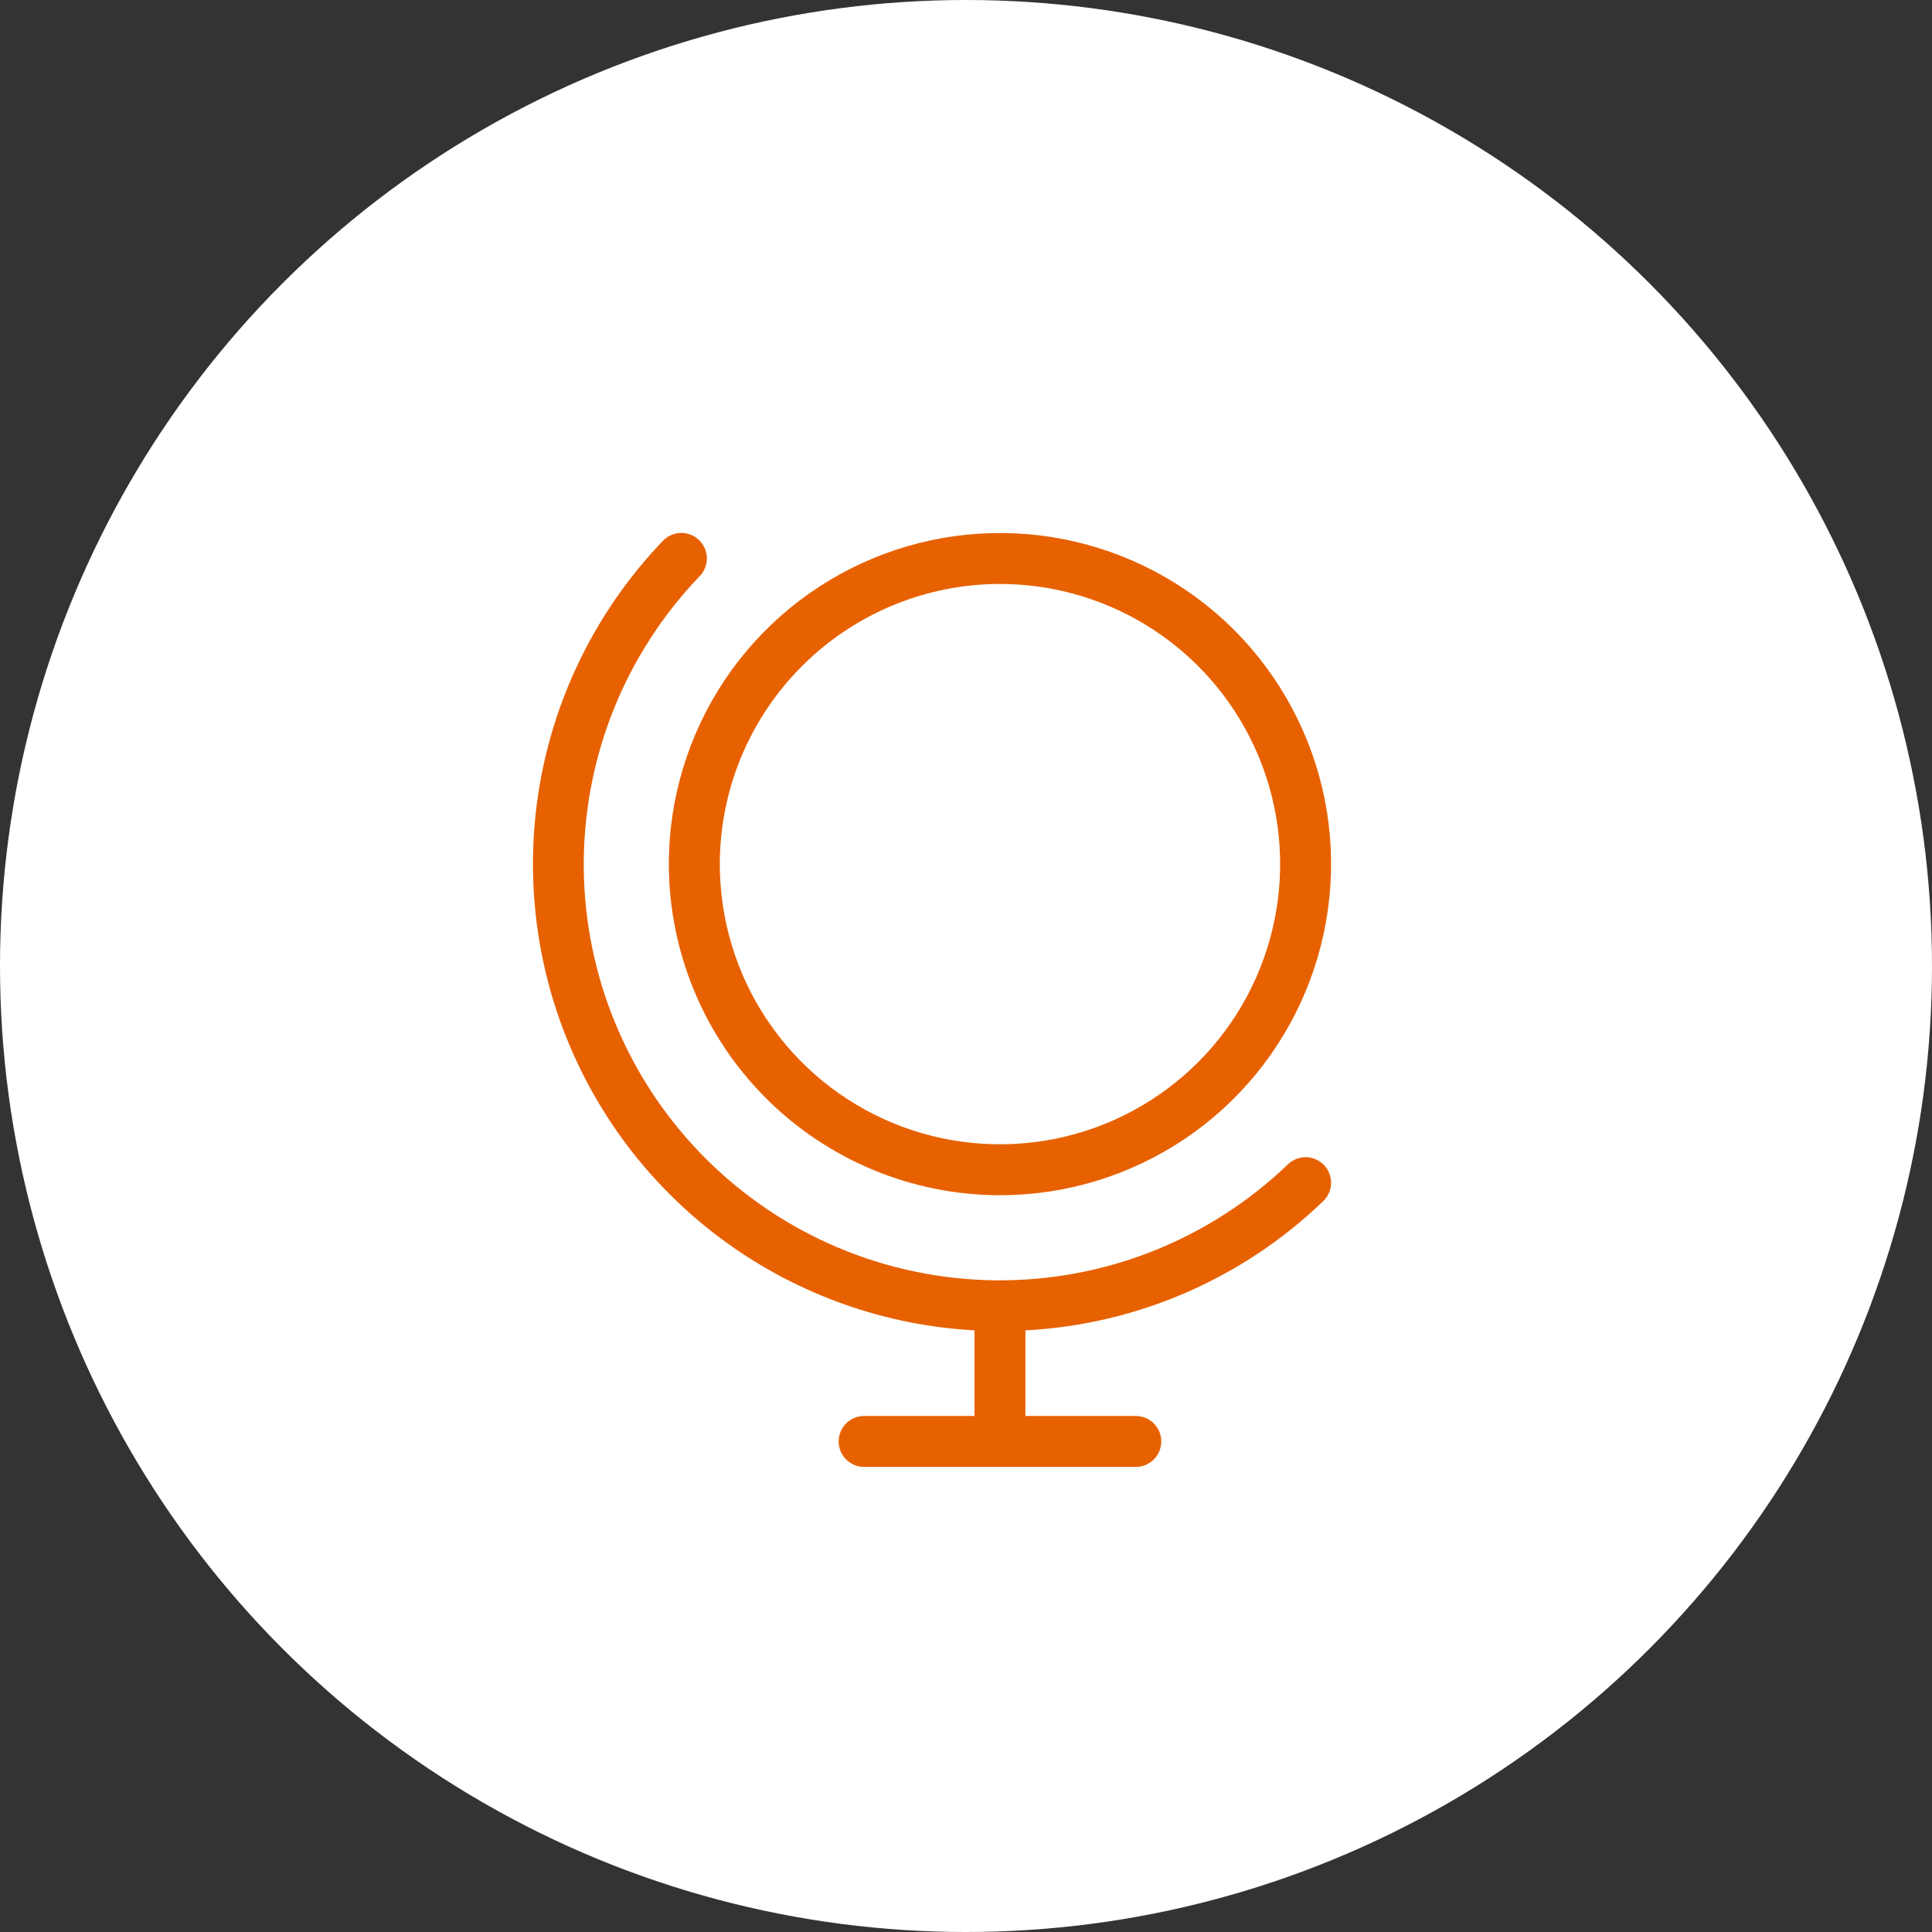
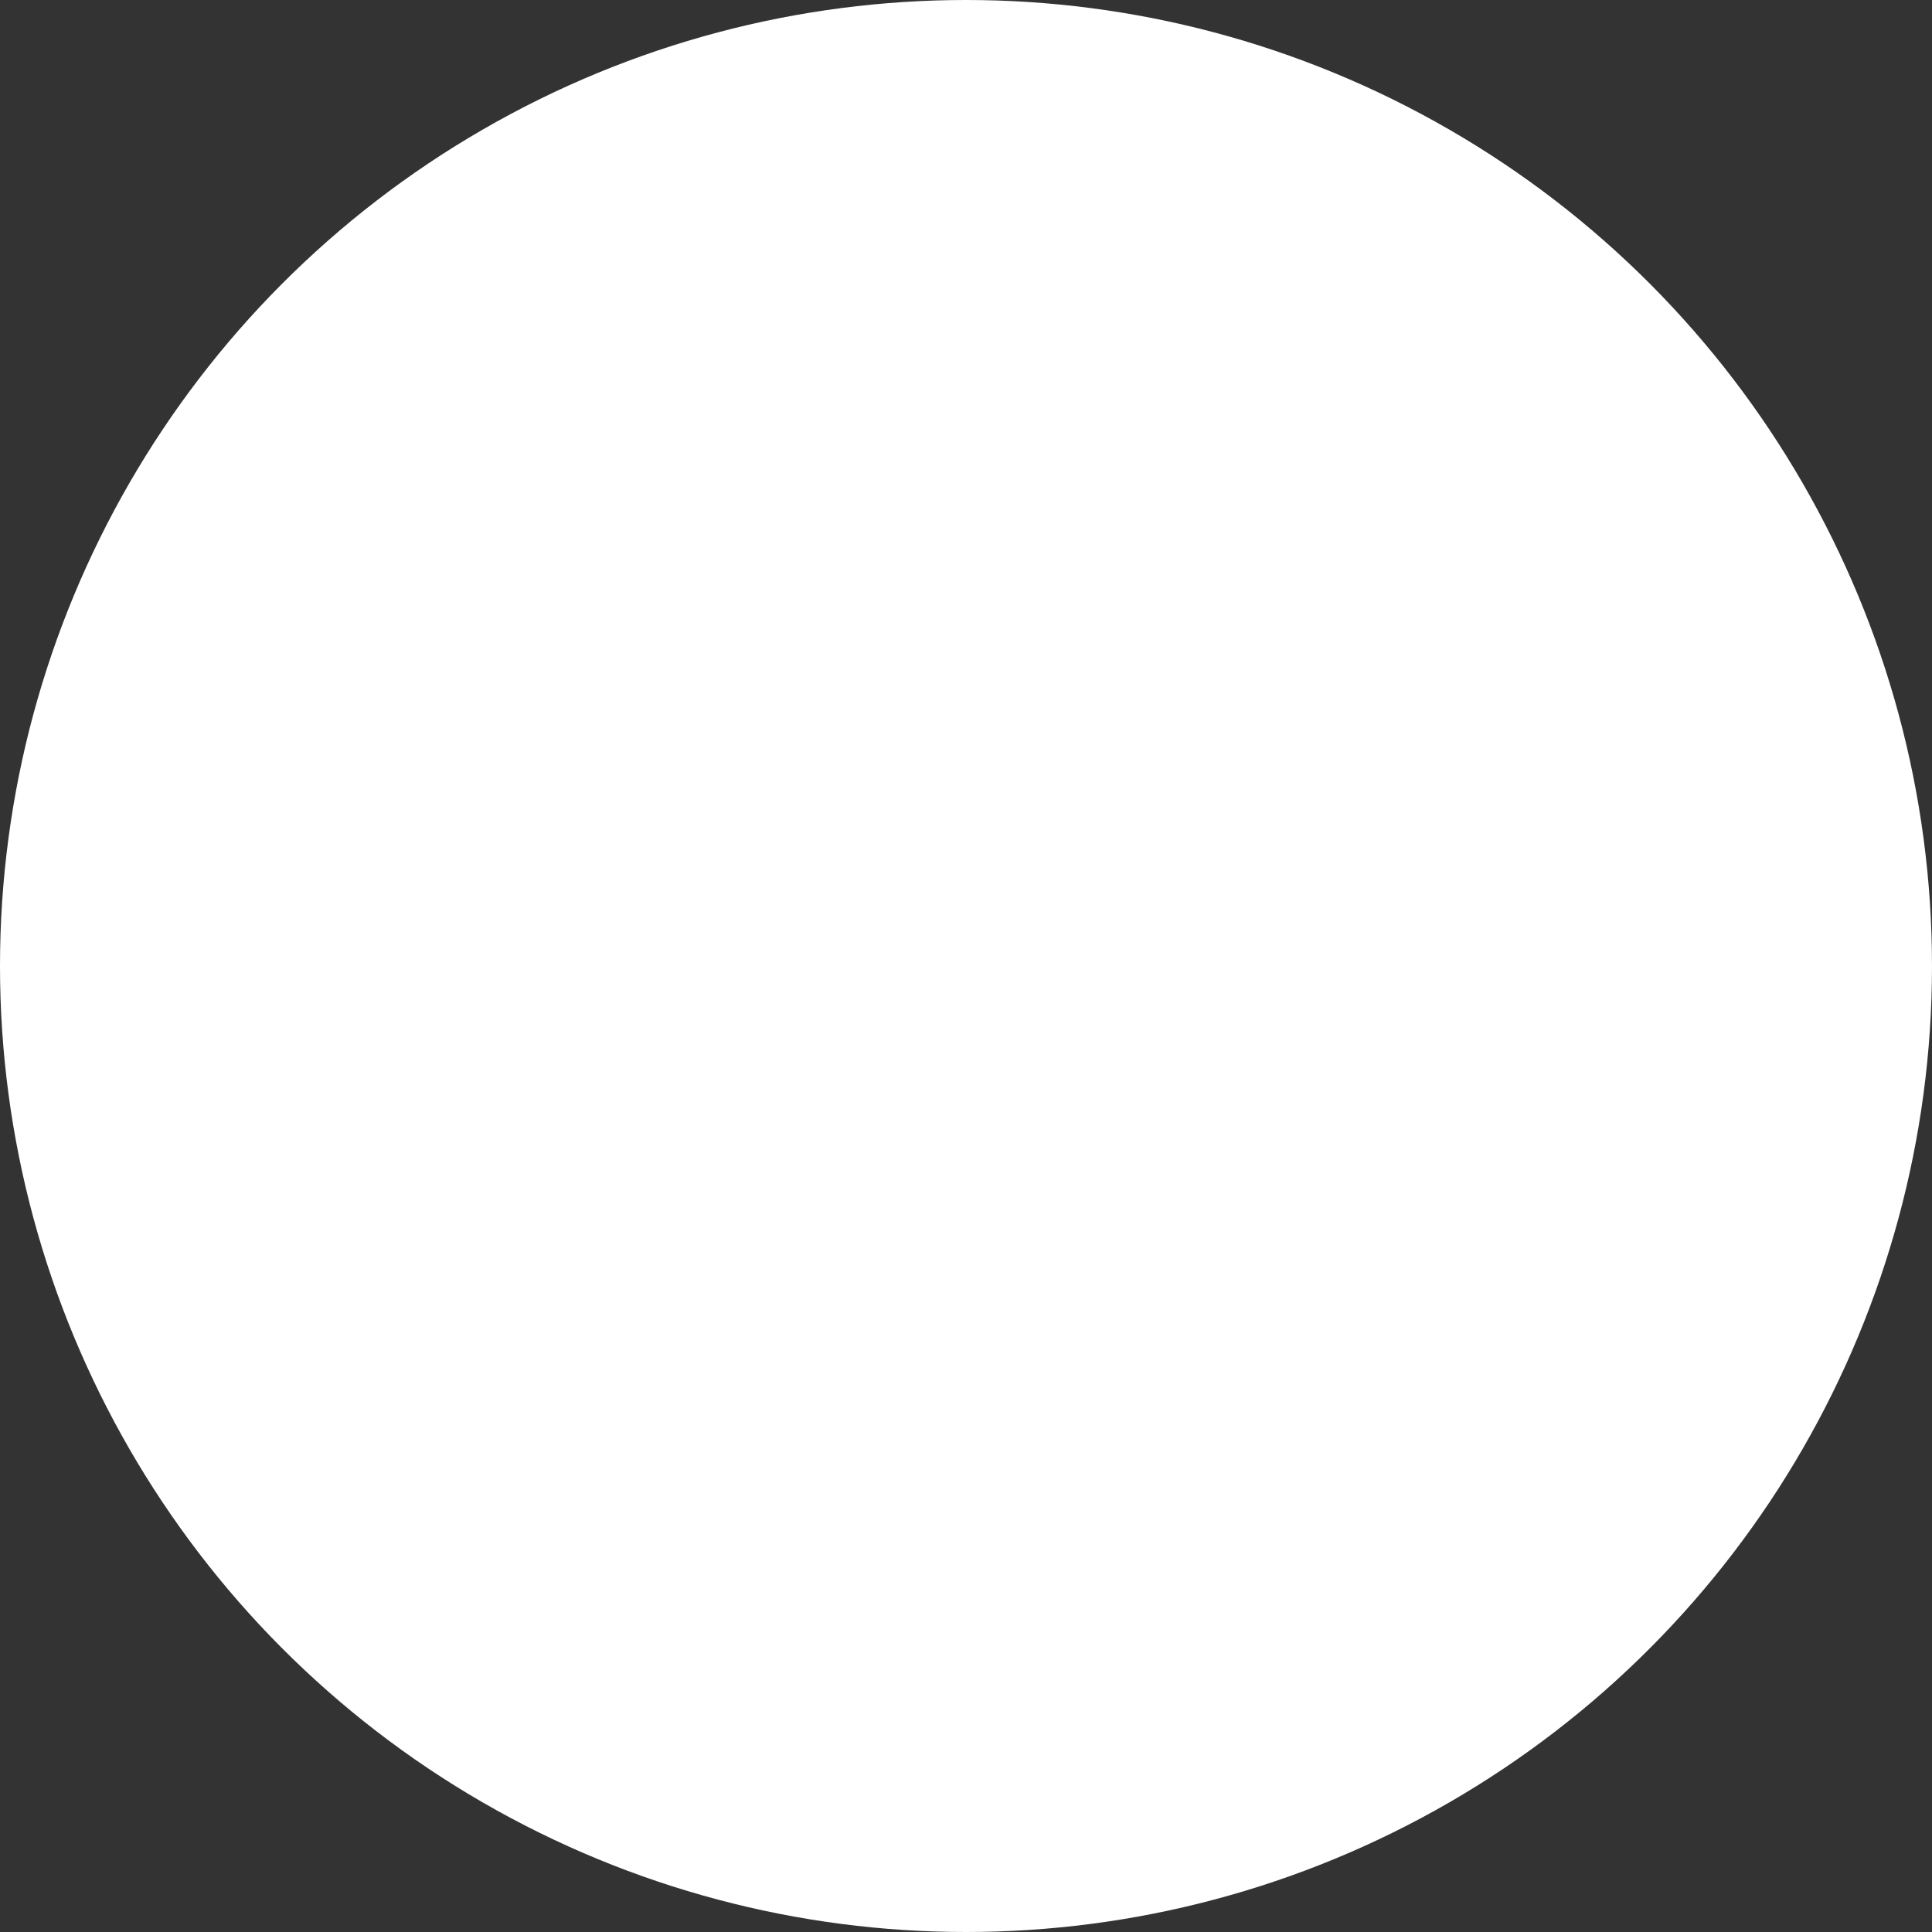
<svg xmlns="http://www.w3.org/2000/svg" width="32" height="32" viewBox="0 0 32 32" fill="none">
  <rect x="0" y="0" width="32" height="32" fill="#333333" stroke="none" />
  <circle cx="16" cy="16" r="16" fill="white" />
-   <path d="M16.562 19.797C17.647 19.797 18.708 19.475 19.61 18.873C20.511 18.27 21.214 17.413 21.629 16.411C22.044 15.409 22.153 14.306 21.942 13.243C21.73 12.179 21.207 11.201 20.441 10.434C19.674 9.667 18.696 9.145 17.633 8.934C16.569 8.722 15.466 8.831 14.464 9.246C13.462 9.661 12.605 10.364 12.002 11.265C11.4 12.167 11.078 13.228 11.078 14.312C11.08 15.767 11.658 17.16 12.686 18.189C13.714 19.217 15.108 19.795 16.562 19.797ZM16.562 9.672C17.48 9.672 18.378 9.944 19.141 10.454C19.904 10.964 20.499 11.689 20.85 12.537C21.201 13.385 21.293 14.318 21.114 15.218C20.935 16.118 20.493 16.945 19.844 17.594C19.195 18.243 18.368 18.685 17.468 18.864C16.568 19.043 15.635 18.951 14.787 18.6C13.939 18.249 13.214 17.654 12.704 16.891C12.194 16.128 11.922 15.23 11.922 14.312C11.923 13.082 12.413 11.903 13.283 11.033C14.153 10.163 15.332 9.673 16.562 9.672ZM21.93 19.297C22.007 19.378 22.049 19.486 22.047 19.598C22.045 19.709 21.998 19.816 21.918 19.893C20.585 21.178 18.833 21.939 16.984 22.035V23.453H18.812C18.924 23.453 19.032 23.498 19.111 23.577C19.19 23.656 19.234 23.763 19.234 23.875C19.234 23.987 19.19 24.094 19.111 24.173C19.032 24.252 18.924 24.297 18.812 24.297H14.312C14.201 24.297 14.093 24.252 14.014 24.173C13.935 24.094 13.891 23.987 13.891 23.875C13.891 23.763 13.935 23.656 14.014 23.577C14.093 23.498 14.201 23.453 14.312 23.453H16.141V22.035C14.662 21.954 13.239 21.451 12.038 20.585C10.837 19.72 9.91 18.527 9.367 17.15C8.824 15.773 8.687 14.269 8.973 12.817C9.259 11.365 9.956 10.025 10.981 8.957C11.059 8.876 11.165 8.829 11.277 8.827C11.389 8.825 11.497 8.867 11.578 8.945C11.659 9.022 11.705 9.129 11.708 9.241C11.71 9.353 11.668 9.461 11.59 9.542C10.341 10.842 9.651 12.581 9.669 14.384C9.687 16.188 10.411 17.913 11.687 19.188C12.962 20.463 14.686 21.188 16.49 21.206C18.293 21.224 20.032 20.534 21.332 19.285C21.372 19.247 21.42 19.216 21.471 19.196C21.523 19.176 21.578 19.166 21.634 19.167C21.689 19.168 21.744 19.18 21.794 19.203C21.845 19.225 21.891 19.257 21.93 19.297Z" fill="#E76100" />
</svg>